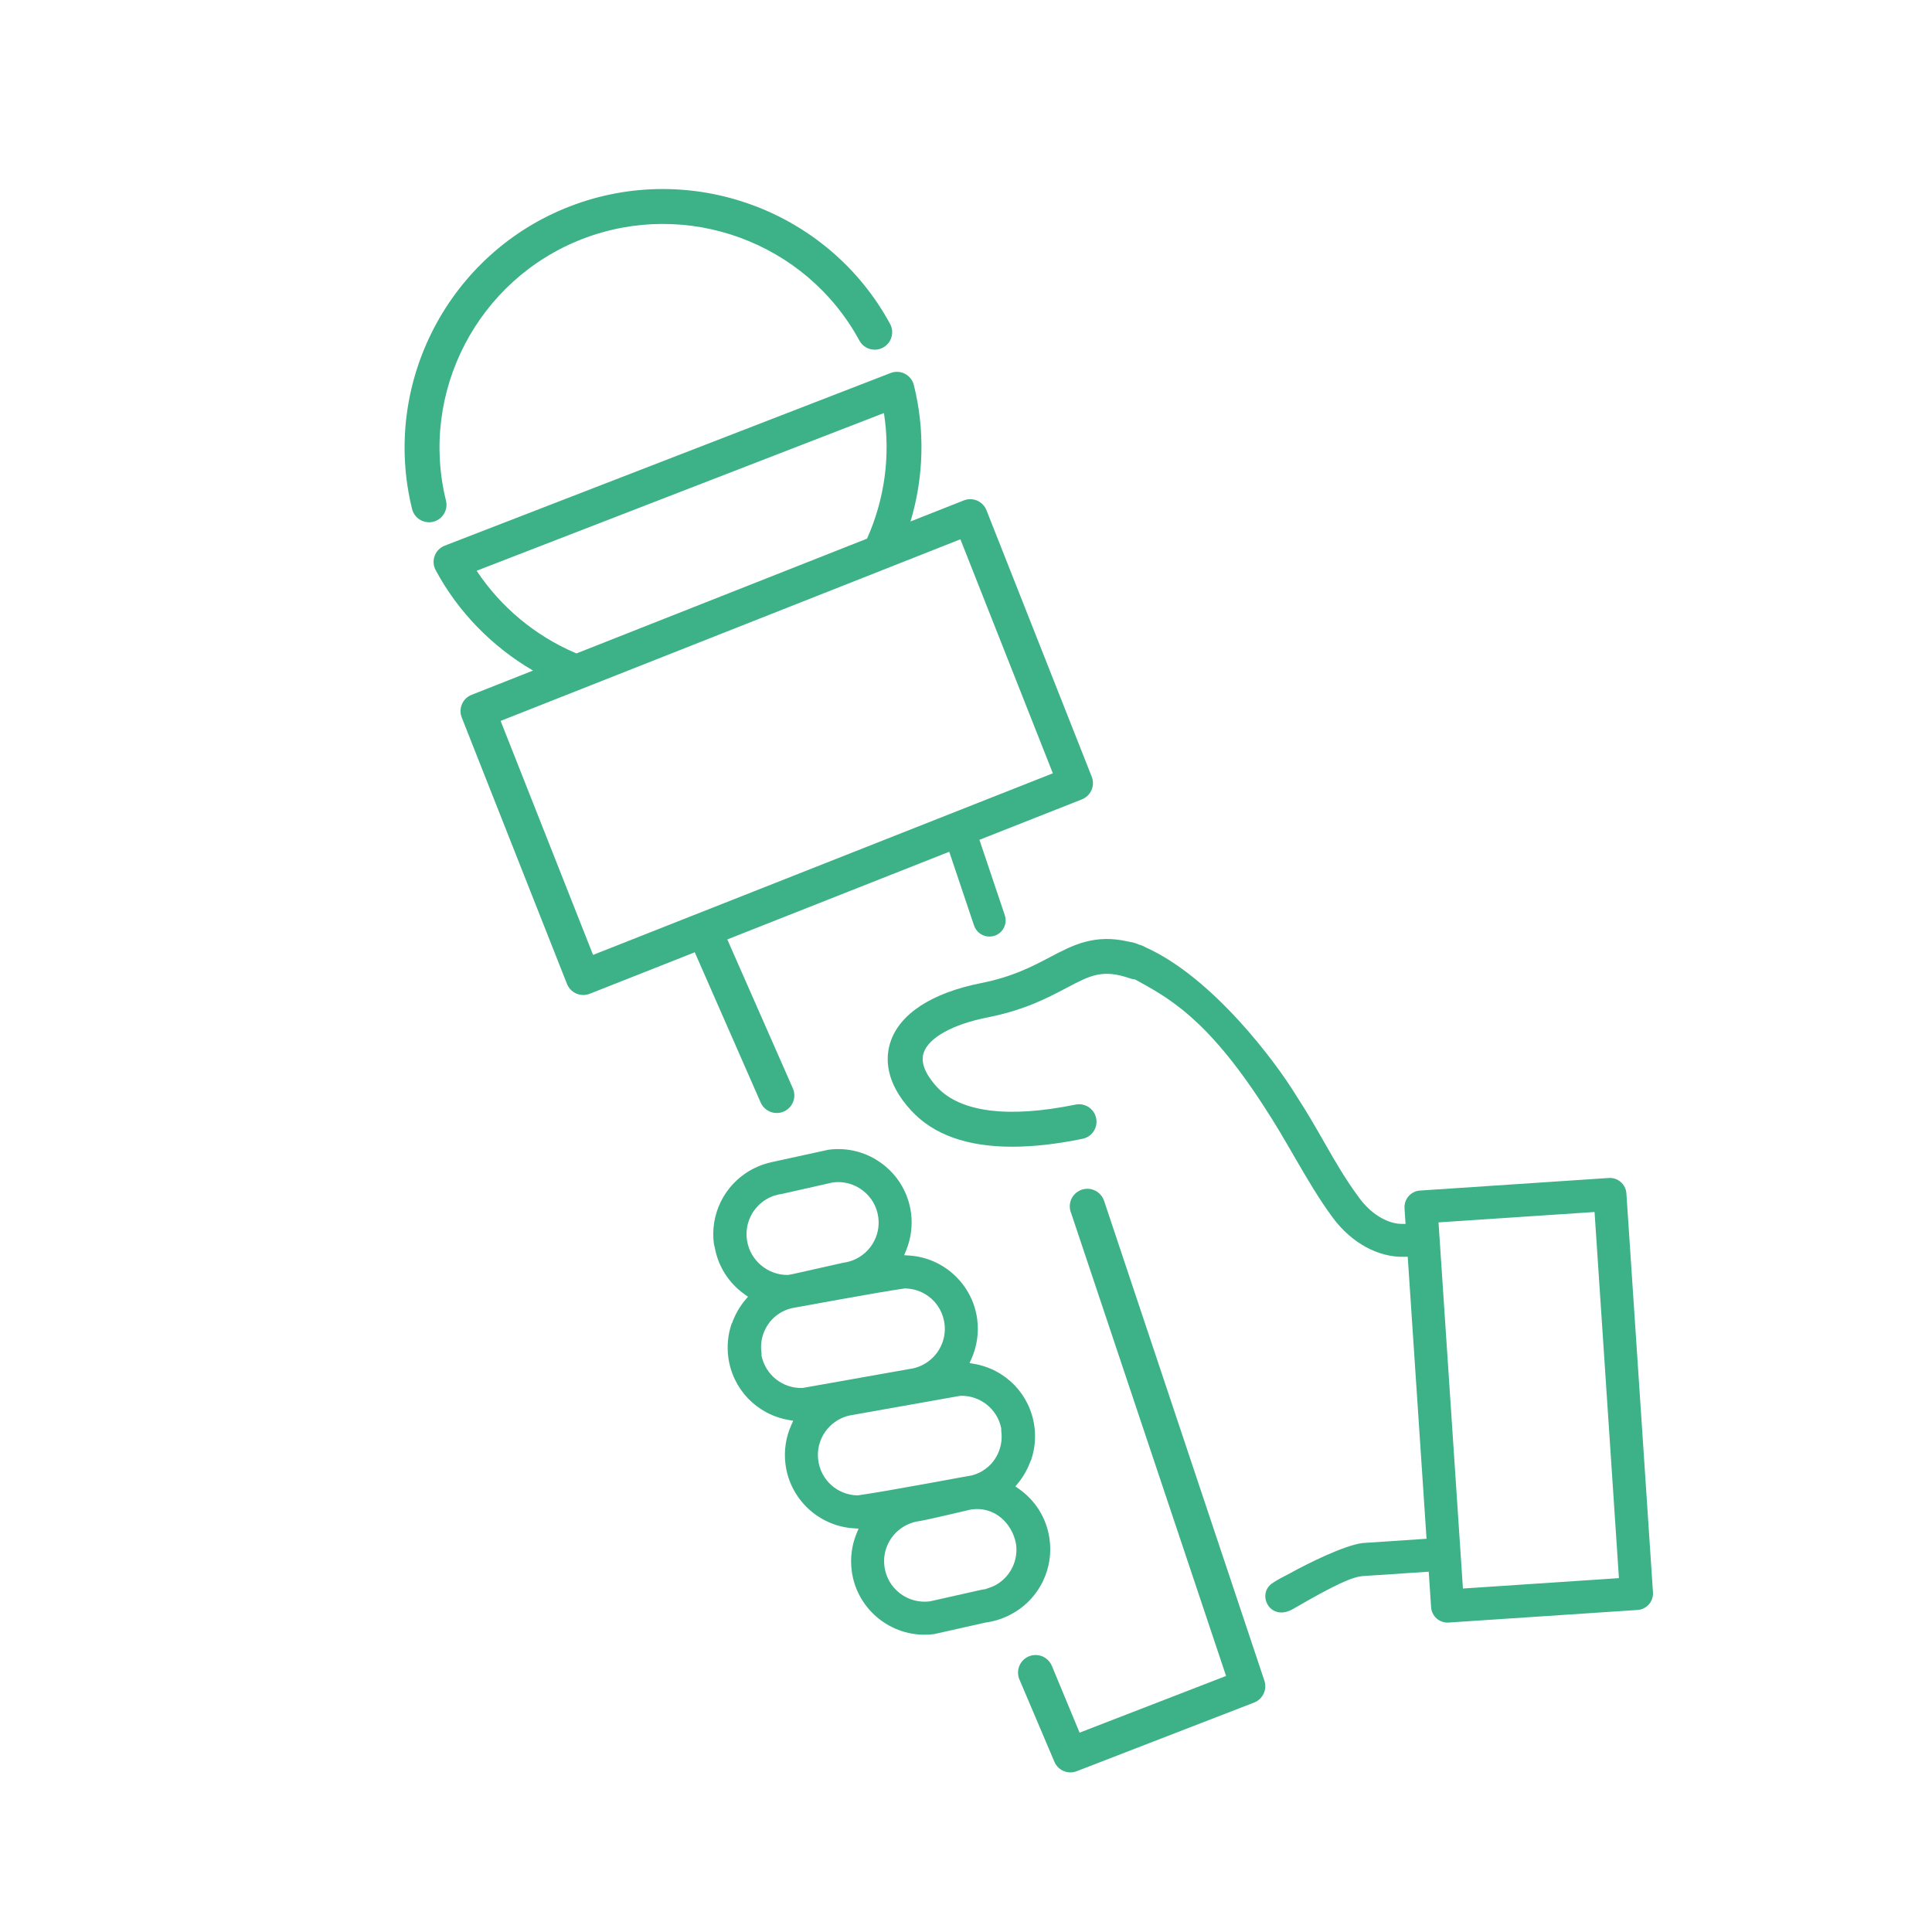
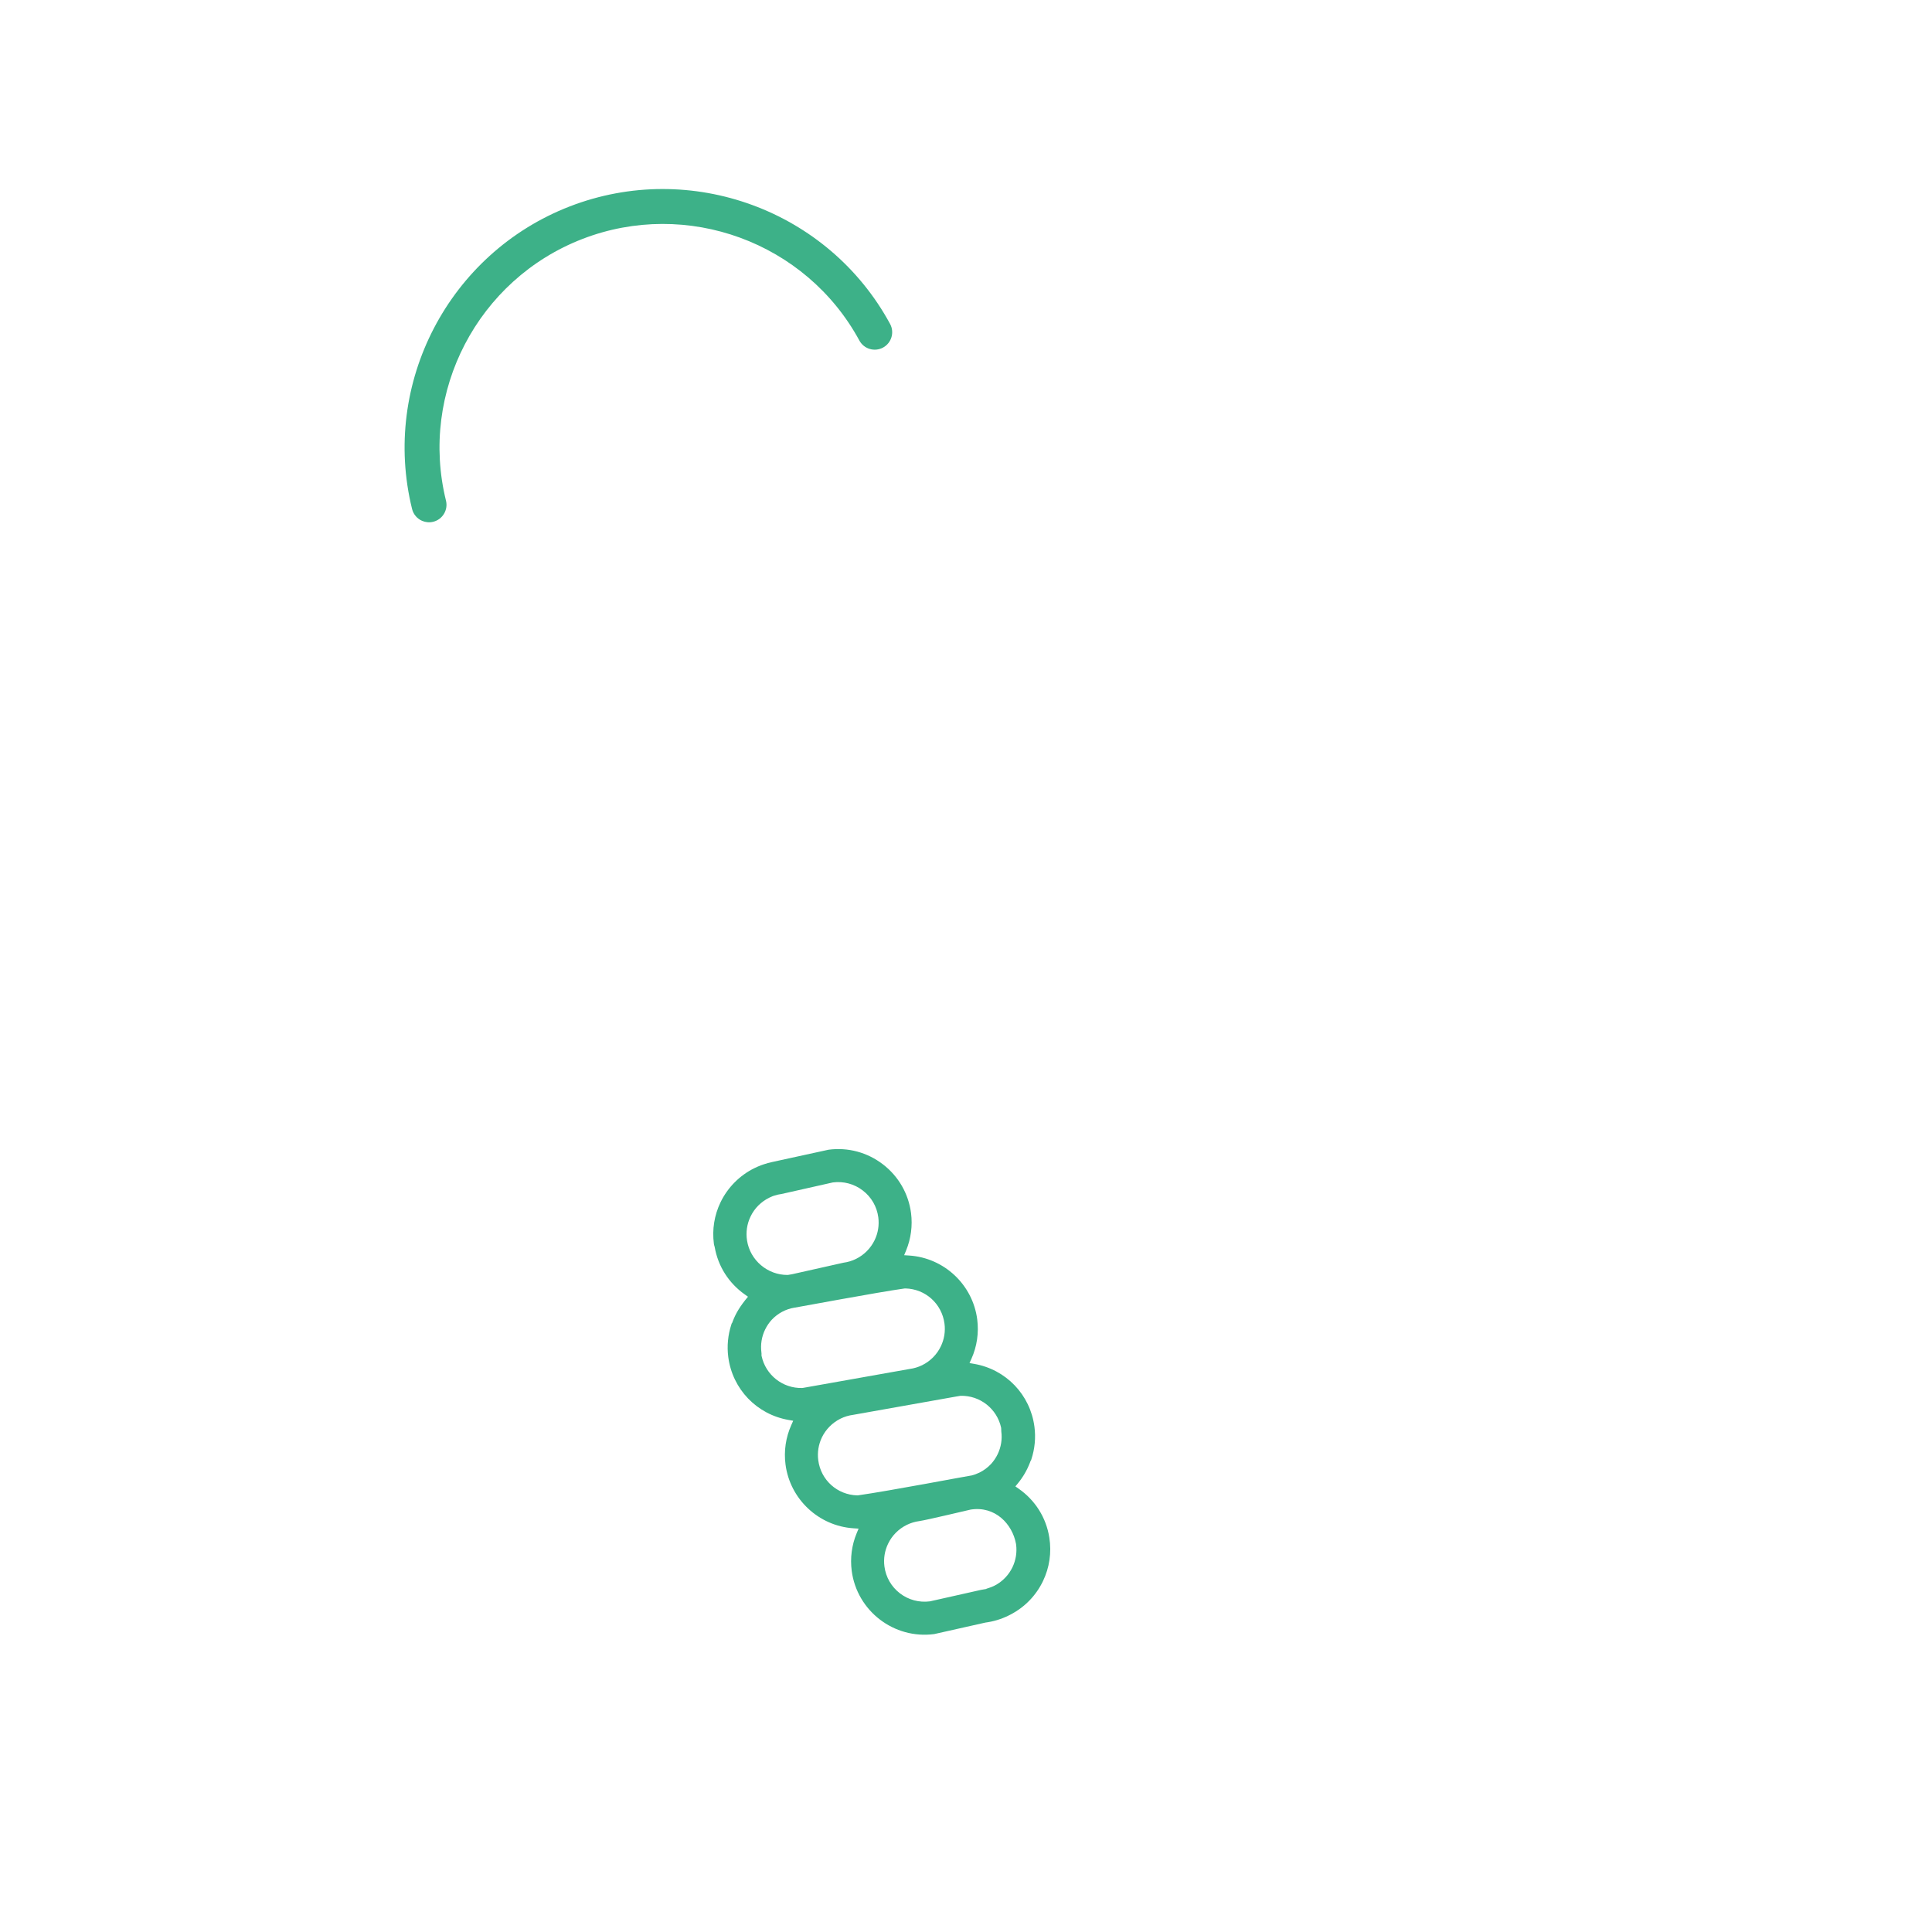
<svg xmlns="http://www.w3.org/2000/svg" width="300" zoomAndPan="magnify" viewBox="0 0 224.88 225" height="300" preserveAspectRatio="xMidYMid meet" version="1.0">
  <defs>
    <clipPath id="e112d42e16">
-       <path d="M 103.312 109.293 L 192.449 109.293 L 192.449 189 L 103.312 189 Z M 103.312 109.293 " clip-rule="nonzero" />
-     </clipPath>
+       </clipPath>
    <clipPath id="6c21e86717">
-       <path d="M 118.43 138.387 L 147.348 138.387 L 147.348 206.414 L 118.43 206.414 Z M 118.43 138.387 " clip-rule="nonzero" />
-     </clipPath>
+       </clipPath>
  </defs>
  <g clip-path="url(#e112d42e16)">
-     <path fill="#3db188" d="M 170.312 185 L 167.469 142.359 L 185.641 141.148 L 188.48 183.789 Z M 189.348 138.977 C 189.277 137.918 188.359 137.117 187.301 137.188 L 165.297 138.652 C 165.082 138.668 164.879 138.715 164.688 138.797 C 163.945 139.102 163.453 139.895 163.508 140.699 L 163.629 142.535 L 163.172 142.535 C 161.871 142.527 159.902 141.742 158.273 139.559 C 156.625 137.344 155.41 135.219 154.117 132.953 C 153.168 131.293 152.184 129.57 150.961 127.695 L 150.859 127.531 C 148.496 123.668 141.168 113.824 133.348 110.324 C 133.215 110.238 133.07 110.168 132.918 110.113 C 132.789 110.07 132.66 110.027 132.535 109.988 C 132.441 109.949 132.344 109.906 132.246 109.871 C 131.957 109.766 131.688 109.703 131.434 109.676 C 127.43 108.723 124.895 110.059 122.227 111.465 C 120.191 112.539 117.883 113.758 114.211 114.488 C 108.469 115.625 104.715 118.066 103.637 121.367 C 103.051 123.168 102.996 126.016 106.066 129.344 C 108.648 132.145 112.586 133.547 117.82 133.547 C 120.27 133.547 123.004 133.242 126.012 132.625 C 127.113 132.398 127.824 131.324 127.598 130.227 C 127.371 129.125 126.301 128.418 125.199 128.641 C 117.355 130.246 111.773 129.535 109.055 126.59 C 108.098 125.547 107.051 124.016 107.504 122.625 C 108.086 120.844 110.887 119.289 115 118.477 C 119.258 117.633 121.957 116.207 124.125 115.062 C 126.941 113.574 128.355 112.828 131.578 113.953 C 131.758 114.016 131.941 114.051 132.125 114.062 C 135.973 116.18 140.422 118.5 147.074 128.75 C 148.402 130.766 149.555 132.758 150.668 134.684 C 152.148 137.238 153.547 139.648 155.191 141.855 C 157.359 144.762 160.453 146.449 163.473 146.367 L 163.883 146.359 L 166.074 179.203 L 158.605 179.703 C 156.422 179.992 152.191 182.109 150.211 183.203 C 149.512 183.586 148.723 183.945 148.059 184.422 C 147.828 184.59 147.648 184.789 147.516 185.023 C 147.109 185.746 147.277 186.711 147.918 187.309 C 148.457 187.816 149.391 188.039 150.539 187.375 C 155.457 184.52 157.426 183.641 158.68 183.547 L 166.328 183.039 L 166.605 187.172 C 166.637 187.684 166.871 188.152 167.254 188.492 C 167.645 188.828 168.137 188.996 168.648 188.961 L 190.656 187.496 C 190.867 187.48 191.07 187.434 191.266 187.352 C 191.66 187.188 191.992 186.895 192.203 186.52 C 192.387 186.195 192.469 185.824 192.445 185.449 L 189.348 138.977 " fill-opacity="1" fill-rule="nonzero" />
-   </g>
-   <path fill="#3db188" d="M 117.852 182.52 C 117.449 183.355 116.816 184.047 116.02 184.523 L 115.957 184.559 C 115.875 184.605 115.793 184.648 115.699 184.695 L 115.676 184.707 C 115.473 184.801 115.262 184.883 115.051 184.949 L 114.816 185.023 L 114.82 185.047 L 114.348 185.129 C 114.305 185.137 114.258 185.145 114.207 185.152 L 108.242 186.492 C 106.984 186.656 105.742 186.324 104.746 185.559 C 103.746 184.789 103.105 183.68 102.941 182.434 C 102.82 181.523 102.969 180.605 103.367 179.781 C 103.82 178.832 104.594 178.055 105.539 177.59 C 106 177.363 106.492 177.215 107.008 177.145 C 107.91 177.016 112.727 175.855 112.953 175.812 L 112.98 175.805 C 115.848 175.355 117.84 177.504 118.258 179.773 C 118.27 179.812 118.273 179.844 118.273 179.863 C 118.395 180.777 118.246 181.691 117.852 182.52 Z M 99.879 174.145 L 99.785 174.152 C 97.449 174.094 95.535 172.371 95.234 170.059 C 95.113 169.148 95.262 168.23 95.656 167.402 C 96.113 166.457 96.887 165.68 97.828 165.215 C 98.289 164.988 98.781 164.84 99.293 164.773 L 111.262 162.645 C 111.434 162.625 111.586 162.594 111.707 162.57 L 111.809 162.555 C 114.07 162.5 116.055 164.062 116.531 166.273 L 116.539 166.379 C 116.535 166.5 116.539 166.609 116.551 166.707 C 116.672 167.613 116.523 168.527 116.129 169.352 C 115.926 169.773 115.66 170.164 115.348 170.504 C 114.957 170.918 114.508 171.25 114.008 171.496 C 113.711 171.641 113.398 171.754 113.098 171.832 L 112.996 171.848 C 112.691 171.879 103.426 173.645 99.879 174.145 Z M 93.457 161.633 L 93.359 161.645 C 91.098 161.703 89.113 160.141 88.637 157.926 L 88.625 157.875 L 88.625 157.82 C 88.633 157.699 88.629 157.594 88.613 157.496 C 88.496 156.586 88.641 155.672 89.039 154.848 C 89.242 154.43 89.504 154.039 89.82 153.695 C 90.531 152.945 91.445 152.457 92.453 152.289 L 92.496 152.285 C 92.734 152.258 102.16 150.488 105.289 150.055 L 105.383 150.051 C 107.719 150.109 109.629 151.832 109.934 154.145 C 110.055 155.055 109.906 155.973 109.508 156.797 C 109.055 157.746 108.281 158.523 107.336 158.988 C 106.875 159.215 106.383 159.363 105.871 159.43 L 93.906 161.555 C 93.734 161.578 93.582 161.605 93.457 161.633 Z M 86.941 144.477 C 86.789 143.516 86.93 142.547 87.348 141.68 C 87.809 140.715 88.566 139.957 89.539 139.477 C 89.656 139.422 89.773 139.367 89.902 139.316 C 89.941 139.301 89.965 139.289 90.004 139.277 C 90.02 139.27 90.051 139.262 90.082 139.254 L 90.113 139.242 C 90.406 139.148 90.68 139.086 90.961 139.051 L 96.926 137.707 C 98.18 137.543 99.422 137.875 100.422 138.645 C 101.422 139.414 102.062 140.52 102.227 141.77 C 102.344 142.68 102.199 143.598 101.801 144.422 C 101.344 145.371 100.574 146.148 99.629 146.613 C 99.168 146.84 98.676 146.988 98.164 147.055 L 92.191 148.395 C 92.027 148.418 91.879 148.445 91.754 148.469 L 91.656 148.48 C 89.328 148.492 87.301 146.77 86.941 144.477 Z M 121.406 184.133 C 122.164 182.555 122.418 180.809 122.145 179.074 C 121.781 176.75 120.508 174.723 118.57 173.371 L 118.191 173.105 L 118.484 172.75 C 119.078 172.027 119.551 171.211 119.883 170.348 L 119.969 170.113 L 120 170.109 L 120.055 169.941 C 120.453 168.73 120.578 167.422 120.41 166.156 C 119.922 162.426 117.102 159.48 113.391 158.836 L 112.848 158.742 L 113.074 158.242 C 113.719 156.801 113.949 155.211 113.746 153.645 C 113.219 149.609 109.891 146.488 105.832 146.219 L 105.238 146.18 L 105.465 145.629 C 106.031 144.254 106.23 142.742 106.039 141.27 C 105.742 139.008 104.578 136.992 102.766 135.598 C 100.949 134.203 98.703 133.598 96.434 133.895 L 89.867 135.328 C 89.531 135.398 89.191 135.492 88.863 135.605 C 88.801 135.625 88.742 135.645 88.672 135.672 L 88.551 135.715 C 88.297 135.812 88.043 135.922 87.797 136.043 C 86.078 136.887 84.68 138.301 83.852 140.02 C 83.129 141.52 82.863 143.184 83.078 144.836 C 83.094 144.945 83.117 145.051 83.152 145.152 L 83.172 145.227 C 83.562 147.469 84.809 149.43 86.672 150.746 L 87.051 151.016 L 86.75 151.371 C 86.125 152.113 85.629 152.957 85.285 153.855 L 85.195 154.09 L 85.164 154.098 L 85.109 154.266 C 84.711 155.473 84.59 156.781 84.754 158.043 C 85.242 161.777 88.066 164.719 91.777 165.367 L 92.316 165.461 L 92.094 165.961 C 91.449 167.402 91.215 168.992 91.422 170.559 C 91.949 174.59 95.277 177.715 99.336 177.984 L 99.93 178.023 L 99.703 178.57 C 99.133 179.949 98.938 181.457 99.129 182.934 C 99.742 187.613 104.047 190.922 108.734 190.305 L 114.699 188.965 C 115.625 188.844 116.52 188.574 117.352 188.168 L 117.586 188.051 C 119.27 187.184 120.59 185.828 121.406 184.133 " fill-opacity="1" fill-rule="nonzero" />
+     </g>
+   <path fill="#3db188" d="M 117.852 182.52 C 117.449 183.355 116.816 184.047 116.02 184.523 L 115.957 184.559 C 115.875 184.605 115.793 184.648 115.699 184.695 L 115.676 184.707 C 115.473 184.801 115.262 184.883 115.051 184.949 L 114.816 185.023 L 114.82 185.047 L 114.348 185.129 C 114.305 185.137 114.258 185.145 114.207 185.152 L 108.242 186.492 C 106.984 186.656 105.742 186.324 104.746 185.559 C 103.746 184.789 103.105 183.68 102.941 182.434 C 102.82 181.523 102.969 180.605 103.367 179.781 C 103.82 178.832 104.594 178.055 105.539 177.59 C 106 177.363 106.492 177.215 107.008 177.145 C 107.91 177.016 112.727 175.855 112.953 175.812 L 112.98 175.805 C 115.848 175.355 117.84 177.504 118.258 179.773 C 118.27 179.812 118.273 179.844 118.273 179.863 C 118.395 180.777 118.246 181.691 117.852 182.52 Z M 99.879 174.145 L 99.785 174.152 C 97.449 174.094 95.535 172.371 95.234 170.059 C 95.113 169.148 95.262 168.23 95.656 167.402 C 96.113 166.457 96.887 165.68 97.828 165.215 C 98.289 164.988 98.781 164.84 99.293 164.773 L 111.262 162.645 C 111.434 162.625 111.586 162.594 111.707 162.57 L 111.809 162.555 C 114.07 162.5 116.055 164.062 116.531 166.273 L 116.539 166.379 C 116.535 166.5 116.539 166.609 116.551 166.707 C 116.672 167.613 116.523 168.527 116.129 169.352 C 115.926 169.773 115.66 170.164 115.348 170.504 C 114.957 170.918 114.508 171.25 114.008 171.496 C 113.711 171.641 113.398 171.754 113.098 171.832 L 112.996 171.848 C 112.691 171.879 103.426 173.645 99.879 174.145 Z M 93.457 161.633 L 93.359 161.645 C 91.098 161.703 89.113 160.141 88.637 157.926 L 88.625 157.875 L 88.625 157.82 C 88.633 157.699 88.629 157.594 88.613 157.496 C 88.496 156.586 88.641 155.672 89.039 154.848 C 89.242 154.43 89.504 154.039 89.82 153.695 C 90.531 152.945 91.445 152.457 92.453 152.289 L 92.496 152.285 C 92.734 152.258 102.16 150.488 105.289 150.055 L 105.383 150.051 C 107.719 150.109 109.629 151.832 109.934 154.145 C 110.055 155.055 109.906 155.973 109.508 156.797 C 109.055 157.746 108.281 158.523 107.336 158.988 C 106.875 159.215 106.383 159.363 105.871 159.43 L 93.906 161.555 C 93.734 161.578 93.582 161.605 93.457 161.633 Z M 86.941 144.477 C 86.789 143.516 86.93 142.547 87.348 141.68 C 87.809 140.715 88.566 139.957 89.539 139.477 C 89.656 139.422 89.773 139.367 89.902 139.316 C 89.941 139.301 89.965 139.289 90.004 139.277 C 90.02 139.27 90.051 139.262 90.082 139.254 L 90.113 139.242 C 90.406 139.148 90.68 139.086 90.961 139.051 L 96.926 137.707 C 98.18 137.543 99.422 137.875 100.422 138.645 C 101.422 139.414 102.062 140.52 102.227 141.77 C 102.344 142.68 102.199 143.598 101.801 144.422 C 101.344 145.371 100.574 146.148 99.629 146.613 C 99.168 146.84 98.676 146.988 98.164 147.055 L 92.191 148.395 C 92.027 148.418 91.879 148.445 91.754 148.469 L 91.656 148.48 C 89.328 148.492 87.301 146.77 86.941 144.477 Z M 121.406 184.133 C 122.164 182.555 122.418 180.809 122.145 179.074 C 121.781 176.75 120.508 174.723 118.57 173.371 L 118.191 173.105 L 118.484 172.75 C 119.078 172.027 119.551 171.211 119.883 170.348 L 119.969 170.113 L 120 170.109 L 120.055 169.941 C 120.453 168.73 120.578 167.422 120.41 166.156 C 119.922 162.426 117.102 159.48 113.391 158.836 L 112.848 158.742 L 113.074 158.242 C 113.719 156.801 113.949 155.211 113.746 153.645 C 113.219 149.609 109.891 146.488 105.832 146.219 L 105.238 146.18 L 105.465 145.629 C 106.031 144.254 106.23 142.742 106.039 141.27 C 105.742 139.008 104.578 136.992 102.766 135.598 C 100.949 134.203 98.703 133.598 96.434 133.895 L 89.867 135.328 C 89.531 135.398 89.191 135.492 88.863 135.605 C 88.801 135.625 88.742 135.645 88.672 135.672 L 88.551 135.715 C 88.297 135.812 88.043 135.922 87.797 136.043 C 86.078 136.887 84.68 138.301 83.852 140.02 C 83.129 141.52 82.863 143.184 83.078 144.836 C 83.094 144.945 83.117 145.051 83.152 145.152 L 83.172 145.227 C 83.562 147.469 84.809 149.43 86.672 150.746 L 87.051 151.016 C 86.125 152.113 85.629 152.957 85.285 153.855 L 85.195 154.09 L 85.164 154.098 L 85.109 154.266 C 84.711 155.473 84.59 156.781 84.754 158.043 C 85.242 161.777 88.066 164.719 91.777 165.367 L 92.316 165.461 L 92.094 165.961 C 91.449 167.402 91.215 168.992 91.422 170.559 C 91.949 174.59 95.277 177.715 99.336 177.984 L 99.93 178.023 L 99.703 178.57 C 99.133 179.949 98.938 181.457 99.129 182.934 C 99.742 187.613 104.047 190.922 108.734 190.305 L 114.699 188.965 C 115.625 188.844 116.52 188.574 117.352 188.168 L 117.586 188.051 C 119.27 187.184 120.59 185.828 121.406 184.133 " fill-opacity="1" fill-rule="nonzero" />
  <path fill="#3db188" d="M 51.879 58.305 C 48.754 45.645 55.582 32.547 67.762 27.832 C 79.938 23.117 93.809 28.203 100.023 39.66 C 100.559 40.648 101.793 41.012 102.781 40.477 C 103.766 39.941 104.133 38.707 103.598 37.723 C 96.41 24.469 80.371 18.59 66.293 24.039 C 52.215 29.492 44.32 44.641 47.93 59.277 C 48.09 59.922 48.539 60.418 49.105 60.66 C 49.5 60.828 49.945 60.875 50.391 60.766 C 51.48 60.496 52.148 59.395 51.879 58.305 " fill-opacity="1" fill-rule="nonzero" />
-   <path fill="#3db188" d="M 69.008 111.207 L 58.242 83.957 L 111.789 62.805 L 122.555 90.059 Z M 55.449 66.469 L 102.883 48.102 C 103.656 53.047 102.973 58.129 100.914 62.73 L 67.074 76.098 C 67.027 76.078 66.98 76.059 66.938 76.039 C 62.25 74.035 58.238 70.68 55.449 66.469 Z M 88.496 128.328 C 88.797 129.086 89.535 129.621 90.398 129.621 C 91.531 129.621 92.449 128.703 92.449 127.57 C 92.449 127.281 92.387 127.004 92.277 126.754 L 84.641 109.406 L 110.488 99.195 L 113.379 107.789 C 113.645 108.578 114.379 109.074 115.168 109.074 C 115.367 109.074 115.57 109.043 115.77 108.977 C 116.758 108.645 117.289 107.574 116.957 106.582 L 114.004 97.805 L 125.938 93.094 C 126.441 92.895 126.844 92.504 127.059 92.008 C 127.273 91.516 127.281 90.953 127.082 90.453 L 114.824 59.422 C 114.41 58.379 113.23 57.863 112.188 58.277 L 105.977 60.73 C 107.523 55.586 107.68 50.098 106.367 44.844 C 106.227 44.277 105.848 43.801 105.332 43.531 C 104.809 43.262 104.203 43.23 103.66 43.441 L 51.734 63.547 C 51.191 63.758 50.762 64.191 50.562 64.738 C 50.359 65.285 50.402 65.895 50.68 66.406 C 53.297 71.27 57.254 75.316 62.016 78.094 L 54.859 80.922 C 54.355 81.121 53.953 81.508 53.742 82.004 C 53.527 82.496 53.516 83.059 53.715 83.559 L 65.973 114.594 C 66.289 115.391 67.055 115.879 67.863 115.879 C 68.113 115.879 68.367 115.832 68.609 115.738 L 80.852 110.902 L 88.496 128.328 " fill-opacity="1" fill-rule="nonzero" />
  <g clip-path="url(#6c21e86717)">
-     <path fill="#3db188" d="M 128.535 139.891 C 128.277 139.051 127.5 138.445 126.574 138.445 C 125.445 138.445 124.527 139.359 124.527 140.492 C 124.527 140.777 124.586 141.051 124.691 141.297 L 142.727 195.18 L 125.668 201.785 L 122.461 194.059 C 122.164 193.289 121.422 192.742 120.547 192.742 C 119.418 192.742 118.5 193.66 118.5 194.789 C 118.5 195.086 118.562 195.367 118.676 195.621 L 122.75 205.211 C 122.965 205.695 123.352 206.055 123.805 206.25 C 124.277 206.449 124.824 206.473 125.336 206.273 L 145.996 198.277 C 147.004 197.887 147.531 196.773 147.195 195.746 L 128.535 139.891 " fill-opacity="1" fill-rule="nonzero" />
-   </g>
+     </g>
</svg>